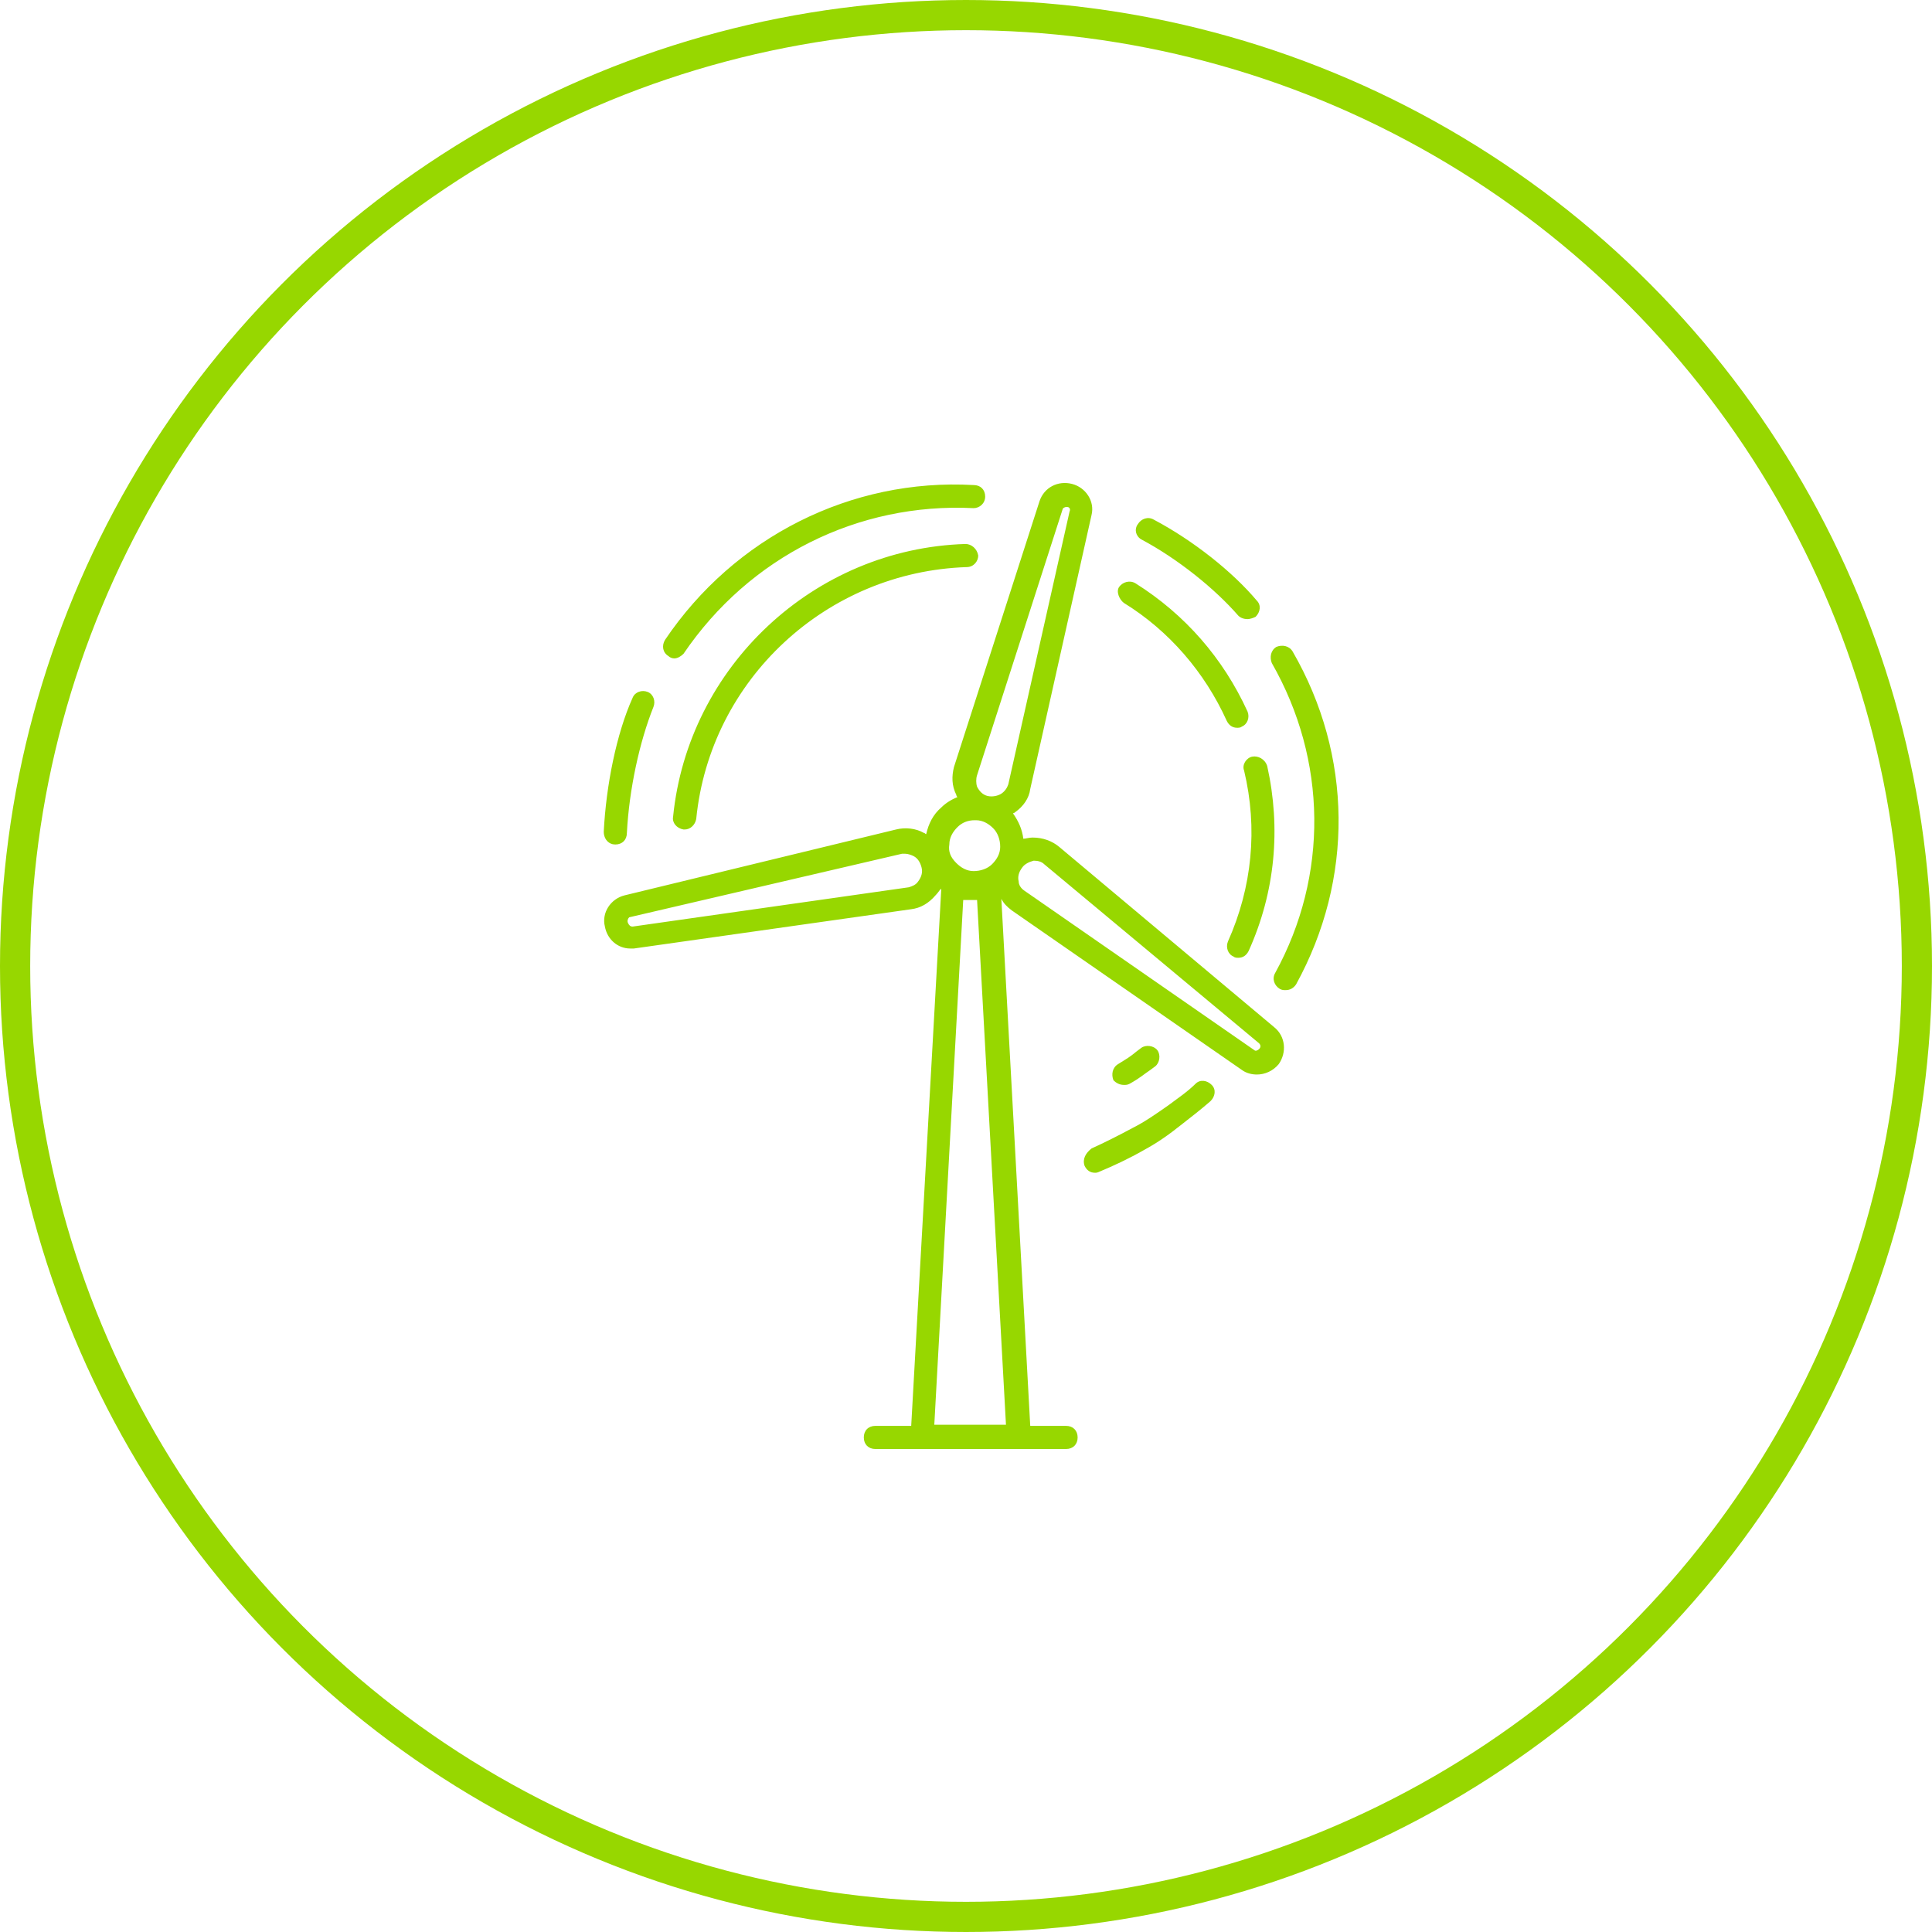
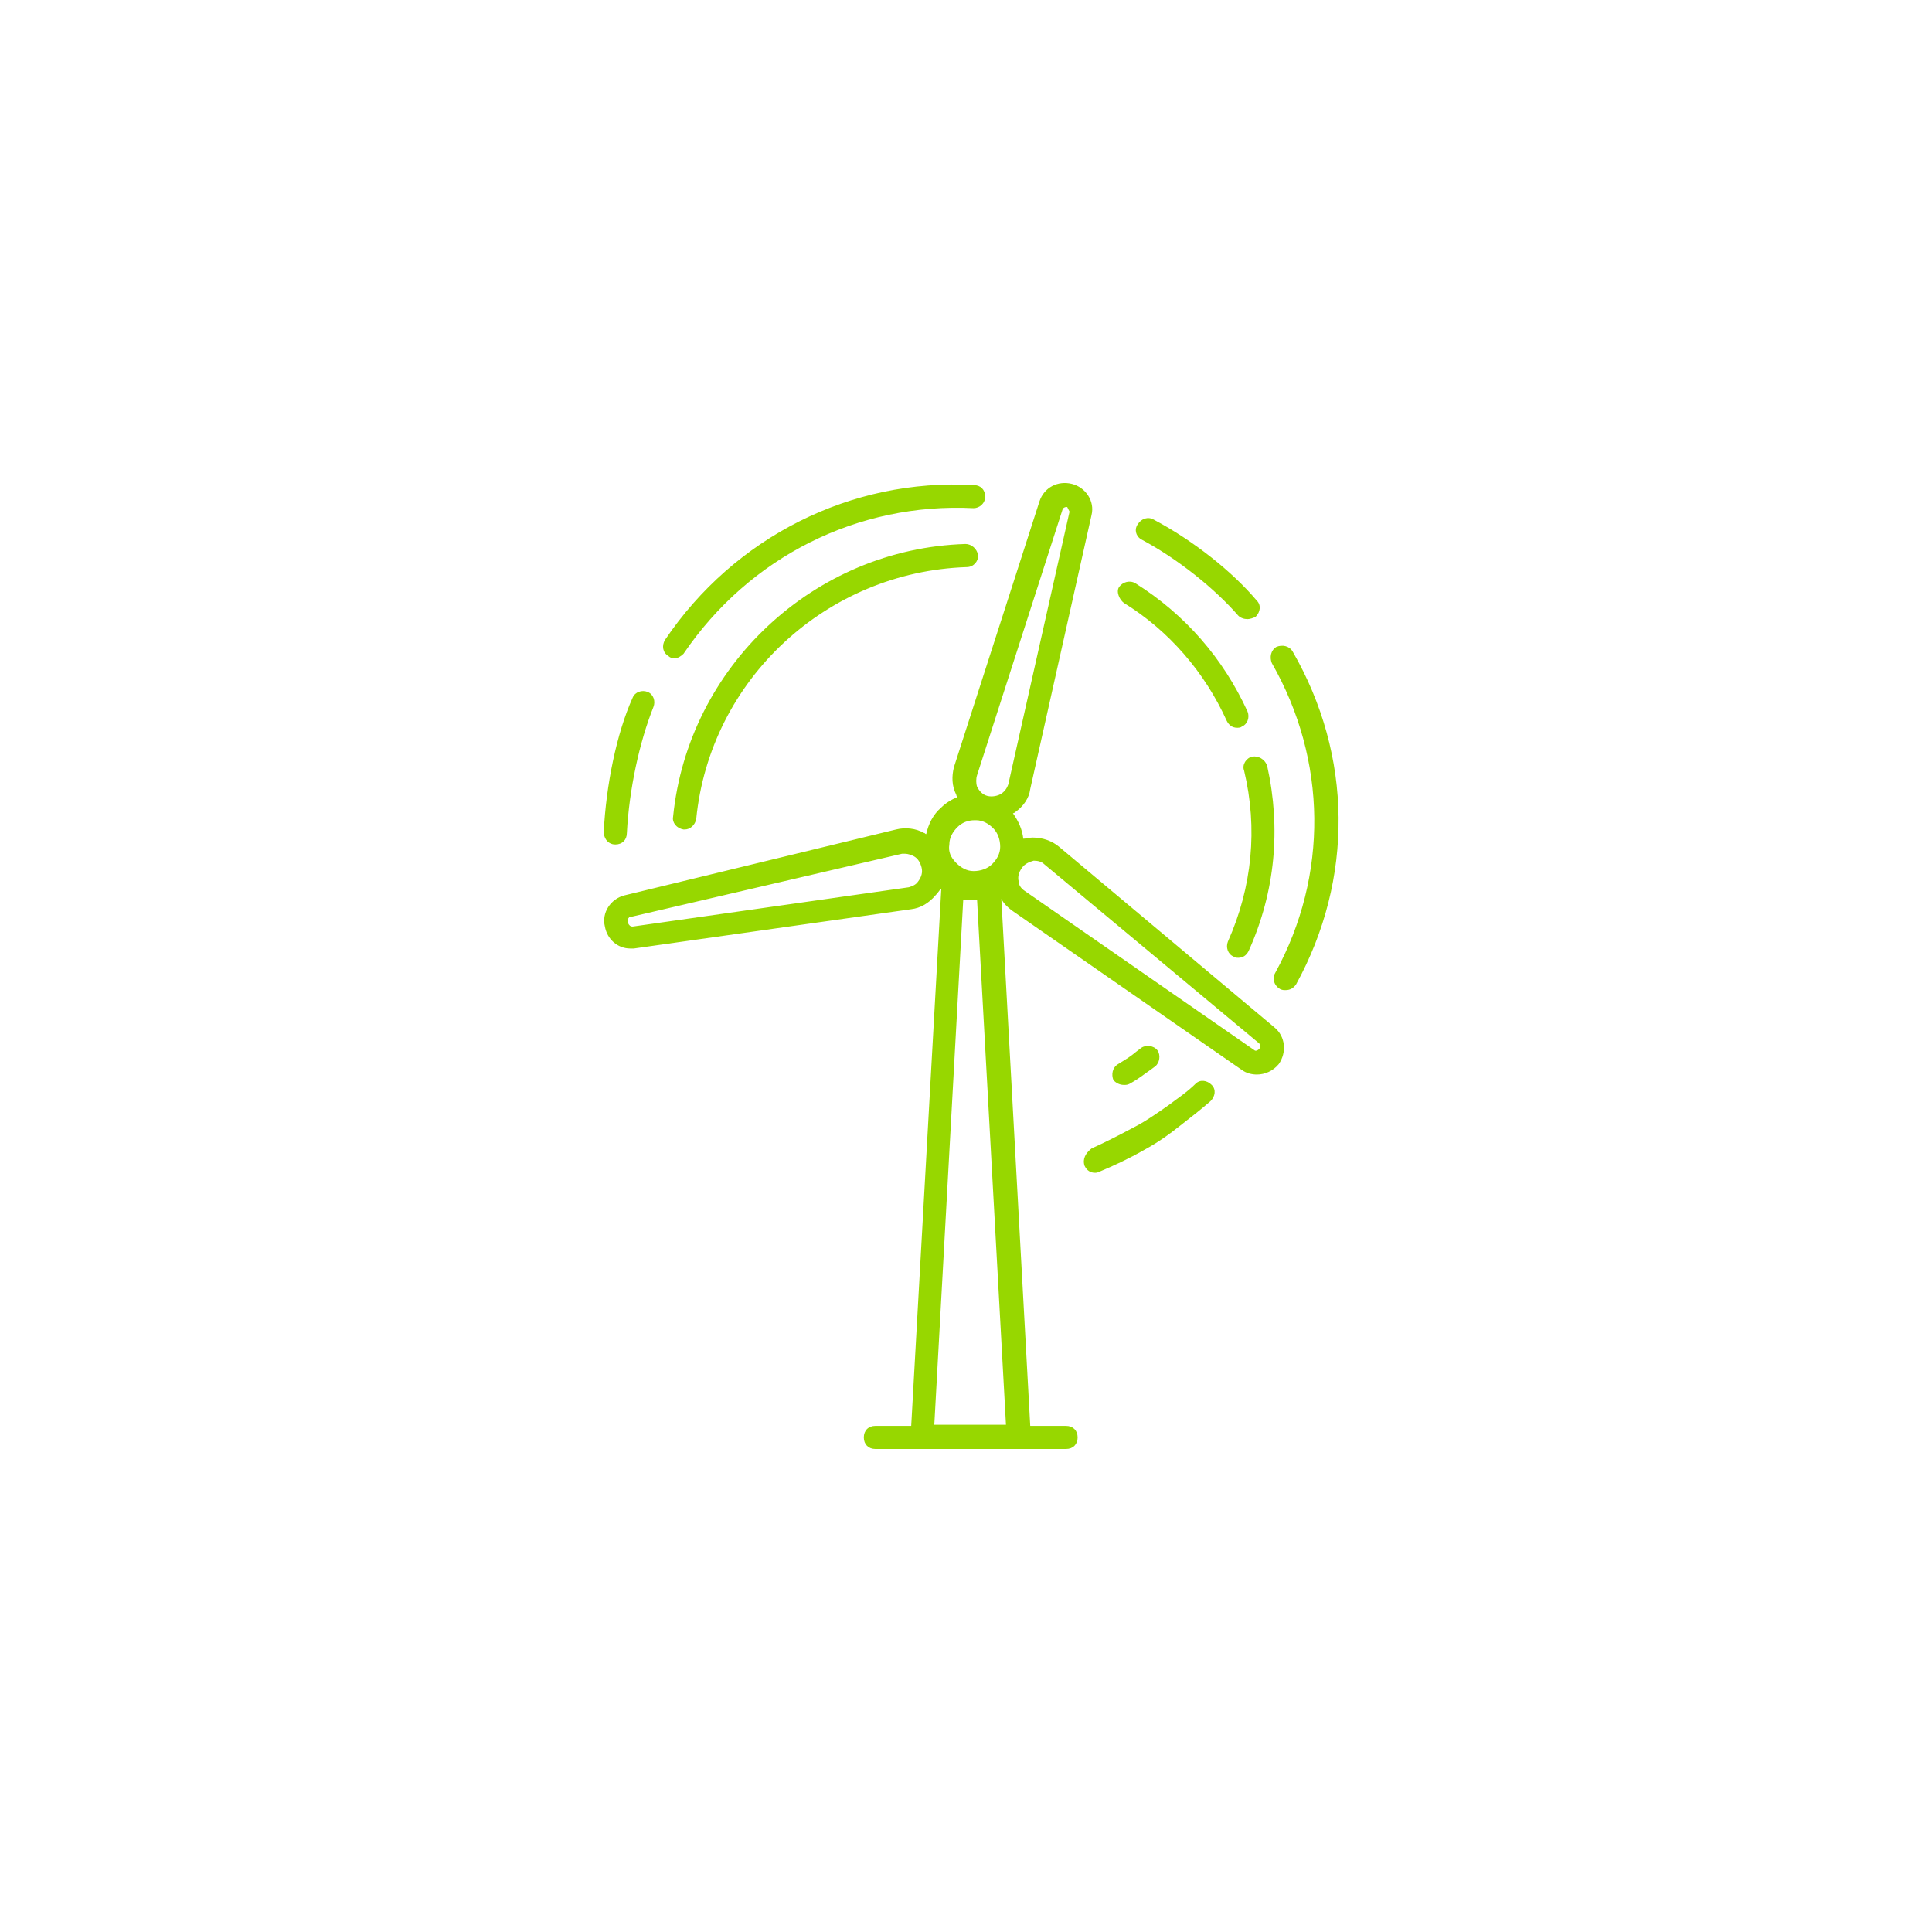
<svg xmlns="http://www.w3.org/2000/svg" width="64px" height="64px" viewBox="0 0 64 64" version="1.1">
  <title>ICON-fonti-rinnovabili</title>
  <defs>
    <filter id="filter-1">
      <feColorMatrix in="SourceGraphic" type="matrix" values="0 0 0 0 1 0 0 0 0 1 0 0 0 0 1 0 0 0 1 0" />
    </filter>
  </defs>
  <g id="1.-Homepage" stroke="none" stroke-width="1" fill="none" fill-rule="evenodd">
    <g id="ICON-fonti-rinnovabili" filter="url(#filter-1)">
      <g>
-         <circle id="Oval" stroke="#97D700" cx="32" cy="32" r="31.5" />
        <g id="Combined-Shape" transform="translate(16, 16)" fill="#97D700">
-           <path d="M18.435,0.604 C18.588,0.144 19.047,-0.086 19.507,0.029 C19.966,0.144 20.272,0.604 20.158,1.063 L20.158,1.063 L18.128,10.137 C18.09,10.444 17.899,10.712 17.631,10.903 C17.631,10.903 17.592,10.941 17.554,10.941 C17.745,11.209 17.86,11.477 17.899,11.784 C17.975,11.784 18.09,11.745 18.205,11.745 C18.549,11.745 18.856,11.86 19.085,12.052 L19.085,12.052 L26.207,18.025 C26.59,18.331 26.628,18.867 26.36,19.25 C26.169,19.48 25.901,19.595 25.633,19.595 C25.48,19.595 25.288,19.556 25.135,19.441 L25.135,19.441 L17.516,14.158 C17.363,14.043 17.248,13.928 17.171,13.775 L17.171,13.775 L18.128,31.234 L19.315,31.234 C19.545,31.234 19.698,31.387 19.698,31.617 C19.698,31.847 19.545,32 19.315,32 L19.315,32 L12.998,32 C12.768,32 12.615,31.847 12.615,31.617 C12.615,31.387 12.768,31.234 12.998,31.234 L12.998,31.234 L14.185,31.234 L15.18,13.468 C15.18,13.392 15.103,13.545 14.989,13.66 C14.759,13.928 14.491,14.081 14.185,14.119 L14.185,14.119 L4.995,15.421 L4.881,15.421 C4.459,15.421 4.115,15.115 4.038,14.694 C3.923,14.234 4.23,13.775 4.689,13.66 L4.689,13.66 L13.687,11.477 C13.993,11.401 14.338,11.439 14.606,11.592 C14.644,11.592 14.644,11.631 14.682,11.631 C14.759,11.286 14.912,10.98 15.18,10.75 C15.333,10.597 15.525,10.482 15.716,10.405 C15.716,10.405 15.678,10.367 15.678,10.329 C15.525,10.023 15.525,9.716 15.601,9.41 L15.601,9.41 Z M16.367,13.813 L15.908,13.813 L14.95,31.196 L17.324,31.196 L16.367,13.813 Z M23.604,19.901 C23.757,19.748 23.987,19.786 24.139,19.939 C24.293,20.092 24.254,20.322 24.101,20.475 C23.795,20.743 23.45,21.011 23.106,21.279 C22.723,21.586 22.34,21.854 21.919,22.083 C21.383,22.39 20.885,22.619 20.426,22.811 C20.349,22.849 20.311,22.849 20.272,22.849 C20.119,22.849 20.004,22.773 19.928,22.619 C19.851,22.39 19.966,22.198 20.158,22.045 C20.579,21.854 21.038,21.624 21.536,21.356 C21.919,21.164 22.302,20.896 22.685,20.628 C22.991,20.399 23.335,20.169 23.604,19.901 Z M21.804,18.714 C21.957,18.599 22.225,18.637 22.34,18.791 C22.455,18.944 22.417,19.212 22.264,19.327 L22.264,19.327 L22.11,19.441 C21.881,19.595 21.765,19.709 21.421,19.901 C21.345,19.939 21.306,19.939 21.23,19.939 C21.077,19.939 20.962,19.863 20.885,19.786 C20.808,19.595 20.847,19.365 21.038,19.25 C21.345,19.059 21.421,19.02 21.651,18.829 L21.651,18.829 Z M18.243,12.511 C18.09,12.55 17.937,12.626 17.86,12.741 C17.745,12.894 17.707,13.047 17.745,13.2 C17.745,13.315 17.822,13.43 17.937,13.507 L17.937,13.507 L25.556,18.791 C25.594,18.829 25.671,18.791 25.709,18.752 C25.786,18.676 25.748,18.599 25.709,18.561 L25.709,18.561 L18.588,12.626 C18.511,12.55 18.396,12.511 18.243,12.511 Z M26.284,5.428 C26.475,5.351 26.705,5.39 26.82,5.581 C28.811,9.027 28.849,13.124 26.935,16.608 C26.858,16.723 26.743,16.799 26.59,16.799 C26.513,16.799 26.475,16.799 26.399,16.761 C26.207,16.646 26.13,16.417 26.245,16.225 C28.007,13.009 27.968,9.18 26.13,5.964 C26.054,5.772 26.093,5.543 26.284,5.428 Z M25.48,9.065 C25.671,9.027 25.901,9.142 25.977,9.372 C26.437,11.439 26.245,13.545 25.365,15.498 C25.288,15.651 25.173,15.728 25.02,15.728 C24.982,15.728 24.905,15.728 24.867,15.689 C24.676,15.613 24.599,15.383 24.676,15.191 C25.48,13.392 25.671,11.439 25.212,9.525 C25.135,9.333 25.288,9.104 25.48,9.065 Z M13.993,12.282 L13.878,12.282 L4.842,14.387 C4.804,14.426 4.766,14.502 4.804,14.579 C4.842,14.655 4.881,14.694 4.957,14.694 L4.957,14.694 L14.108,13.392 C14.223,13.354 14.338,13.315 14.414,13.2 C14.529,13.047 14.567,12.894 14.529,12.741 C14.491,12.588 14.414,12.435 14.261,12.358 C14.185,12.32 14.07,12.282 13.993,12.282 L13.993,12.282 Z M16.329,11.171 L16.29,11.171 C16.061,11.171 15.869,11.248 15.716,11.401 C15.563,11.554 15.448,11.745 15.448,11.975 C15.41,12.205 15.486,12.396 15.678,12.588 C15.831,12.741 16.022,12.856 16.252,12.856 C16.482,12.856 16.712,12.779 16.865,12.626 C17.018,12.473 17.133,12.282 17.133,12.052 C17.133,11.822 17.056,11.592 16.903,11.439 C16.75,11.286 16.558,11.171 16.329,11.171 L16.329,11.171 Z M4.957,7.113 C5.034,6.921 5.264,6.845 5.455,6.921 C5.646,6.998 5.723,7.228 5.646,7.419 C5.187,8.568 4.842,10.137 4.766,11.592 C4.766,11.822 4.613,11.975 4.383,11.975 L4.383,11.975 L4.3,11.967 C4.117,11.927 4,11.755 4,11.554 C4.077,10.023 4.421,8.3 4.957,7.113 Z M15.984,2.02 C16.176,2.02 16.367,2.173 16.405,2.403 C16.405,2.595 16.252,2.786 16.022,2.786 C11.39,2.939 7.522,6.5 7.063,11.133 C7.025,11.324 6.872,11.478 6.68,11.478 L6.68,11.478 L6.642,11.478 C6.412,11.439 6.259,11.248 6.297,11.056 C6.795,6.079 10.968,2.173 15.984,2.02 Z M19.353,0.795 L19.315,0.795 C19.277,0.795 19.2,0.833 19.2,0.872 L19.2,0.872 L16.367,9.678 C16.329,9.793 16.329,9.946 16.367,10.061 C16.444,10.214 16.558,10.329 16.712,10.367 C16.865,10.405 17.056,10.367 17.171,10.291 C17.286,10.214 17.363,10.099 17.401,9.984 L17.401,9.984 L19.43,0.948 C19.468,0.872 19.43,0.795 19.353,0.795 L19.353,0.795 Z M21.077,3.437 C21.191,3.284 21.421,3.207 21.613,3.322 C23.259,4.356 24.523,5.811 25.327,7.572 C25.403,7.763 25.327,7.993 25.135,8.07 C25.097,8.108 25.02,8.108 24.982,8.108 C24.828,8.108 24.714,8.031 24.637,7.878 C23.91,6.27 22.723,4.892 21.23,3.973 C21.077,3.858 20.962,3.59 21.077,3.437 Z M6.029,5.198 C8.326,1.791 12.194,-0.162 16.252,0.068 C16.482,0.068 16.635,0.221 16.635,0.45 C16.635,0.68 16.444,0.833 16.252,0.833 C12.423,0.642 8.824,2.441 6.642,5.658 C6.565,5.734 6.45,5.811 6.335,5.811 C6.259,5.811 6.182,5.773 6.144,5.734 C5.953,5.619 5.914,5.39 6.029,5.198 Z M21.689,1.369 C21.804,1.178 22.034,1.101 22.225,1.216 C23.527,1.905 24.828,2.939 25.633,3.896 C25.786,4.049 25.748,4.279 25.594,4.432 C25.518,4.471 25.403,4.509 25.327,4.509 C25.211,4.509 25.097,4.471 25.02,4.394 C24.254,3.513 23.029,2.518 21.804,1.867 C21.613,1.752 21.574,1.522 21.689,1.369 Z" />
+           <path d="M18.435,0.604 C18.588,0.144 19.047,-0.086 19.507,0.029 C19.966,0.144 20.272,0.604 20.158,1.063 L20.158,1.063 L18.128,10.137 C18.09,10.444 17.899,10.712 17.631,10.903 C17.631,10.903 17.592,10.941 17.554,10.941 C17.745,11.209 17.86,11.477 17.899,11.784 C17.975,11.784 18.09,11.745 18.205,11.745 C18.549,11.745 18.856,11.86 19.085,12.052 L19.085,12.052 L26.207,18.025 C26.59,18.331 26.628,18.867 26.36,19.25 C26.169,19.48 25.901,19.595 25.633,19.595 C25.48,19.595 25.288,19.556 25.135,19.441 L25.135,19.441 L17.516,14.158 C17.363,14.043 17.248,13.928 17.171,13.775 L17.171,13.775 L18.128,31.234 L19.315,31.234 C19.545,31.234 19.698,31.387 19.698,31.617 C19.698,31.847 19.545,32 19.315,32 L19.315,32 L12.998,32 C12.768,32 12.615,31.847 12.615,31.617 C12.615,31.387 12.768,31.234 12.998,31.234 L12.998,31.234 L14.185,31.234 L15.18,13.468 C15.18,13.392 15.103,13.545 14.989,13.66 C14.759,13.928 14.491,14.081 14.185,14.119 L14.185,14.119 L4.995,15.421 L4.881,15.421 C4.459,15.421 4.115,15.115 4.038,14.694 C3.923,14.234 4.23,13.775 4.689,13.66 L4.689,13.66 L13.687,11.477 C13.993,11.401 14.338,11.439 14.606,11.592 C14.644,11.592 14.644,11.631 14.682,11.631 C14.759,11.286 14.912,10.98 15.18,10.75 C15.333,10.597 15.525,10.482 15.716,10.405 C15.716,10.405 15.678,10.367 15.678,10.329 C15.525,10.023 15.525,9.716 15.601,9.41 L15.601,9.41 Z M16.367,13.813 L15.908,13.813 L14.95,31.196 L17.324,31.196 L16.367,13.813 Z M23.604,19.901 C23.757,19.748 23.987,19.786 24.139,19.939 C24.293,20.092 24.254,20.322 24.101,20.475 C23.795,20.743 23.45,21.011 23.106,21.279 C22.723,21.586 22.34,21.854 21.919,22.083 C21.383,22.39 20.885,22.619 20.426,22.811 C20.349,22.849 20.311,22.849 20.272,22.849 C20.119,22.849 20.004,22.773 19.928,22.619 C19.851,22.39 19.966,22.198 20.158,22.045 C20.579,21.854 21.038,21.624 21.536,21.356 C21.919,21.164 22.302,20.896 22.685,20.628 C22.991,20.399 23.335,20.169 23.604,19.901 Z M21.804,18.714 C21.957,18.599 22.225,18.637 22.34,18.791 C22.455,18.944 22.417,19.212 22.264,19.327 L22.264,19.327 L22.11,19.441 C21.881,19.595 21.765,19.709 21.421,19.901 C21.345,19.939 21.306,19.939 21.23,19.939 C21.077,19.939 20.962,19.863 20.885,19.786 C20.808,19.595 20.847,19.365 21.038,19.25 C21.345,19.059 21.421,19.02 21.651,18.829 L21.651,18.829 Z M18.243,12.511 C18.09,12.55 17.937,12.626 17.86,12.741 C17.745,12.894 17.707,13.047 17.745,13.2 C17.745,13.315 17.822,13.43 17.937,13.507 L17.937,13.507 L25.556,18.791 C25.594,18.829 25.671,18.791 25.709,18.752 C25.786,18.676 25.748,18.599 25.709,18.561 L25.709,18.561 L18.588,12.626 C18.511,12.55 18.396,12.511 18.243,12.511 Z M26.284,5.428 C26.475,5.351 26.705,5.39 26.82,5.581 C28.811,9.027 28.849,13.124 26.935,16.608 C26.858,16.723 26.743,16.799 26.59,16.799 C26.513,16.799 26.475,16.799 26.399,16.761 C26.207,16.646 26.13,16.417 26.245,16.225 C28.007,13.009 27.968,9.18 26.13,5.964 C26.054,5.772 26.093,5.543 26.284,5.428 Z M25.48,9.065 C25.671,9.027 25.901,9.142 25.977,9.372 C26.437,11.439 26.245,13.545 25.365,15.498 C25.288,15.651 25.173,15.728 25.02,15.728 C24.982,15.728 24.905,15.728 24.867,15.689 C24.676,15.613 24.599,15.383 24.676,15.191 C25.48,13.392 25.671,11.439 25.212,9.525 C25.135,9.333 25.288,9.104 25.48,9.065 Z M13.993,12.282 L13.878,12.282 L4.842,14.387 C4.804,14.426 4.766,14.502 4.804,14.579 C4.842,14.655 4.881,14.694 4.957,14.694 L4.957,14.694 L14.108,13.392 C14.223,13.354 14.338,13.315 14.414,13.2 C14.529,13.047 14.567,12.894 14.529,12.741 C14.491,12.588 14.414,12.435 14.261,12.358 C14.185,12.32 14.07,12.282 13.993,12.282 L13.993,12.282 Z M16.329,11.171 L16.29,11.171 C16.061,11.171 15.869,11.248 15.716,11.401 C15.563,11.554 15.448,11.745 15.448,11.975 C15.41,12.205 15.486,12.396 15.678,12.588 C15.831,12.741 16.022,12.856 16.252,12.856 C16.482,12.856 16.712,12.779 16.865,12.626 C17.018,12.473 17.133,12.282 17.133,12.052 C17.133,11.822 17.056,11.592 16.903,11.439 C16.75,11.286 16.558,11.171 16.329,11.171 L16.329,11.171 Z M4.957,7.113 C5.034,6.921 5.264,6.845 5.455,6.921 C5.646,6.998 5.723,7.228 5.646,7.419 C5.187,8.568 4.842,10.137 4.766,11.592 C4.766,11.822 4.613,11.975 4.383,11.975 L4.383,11.975 L4.3,11.967 C4.117,11.927 4,11.755 4,11.554 C4.077,10.023 4.421,8.3 4.957,7.113 Z M15.984,2.02 C16.176,2.02 16.367,2.173 16.405,2.403 C16.405,2.595 16.252,2.786 16.022,2.786 C11.39,2.939 7.522,6.5 7.063,11.133 C7.025,11.324 6.872,11.478 6.68,11.478 L6.68,11.478 L6.642,11.478 C6.412,11.439 6.259,11.248 6.297,11.056 C6.795,6.079 10.968,2.173 15.984,2.02 Z M19.353,0.795 L19.315,0.795 C19.277,0.795 19.2,0.833 19.2,0.872 L19.2,0.872 L16.367,9.678 C16.329,9.793 16.329,9.946 16.367,10.061 C16.444,10.214 16.558,10.329 16.712,10.367 C16.865,10.405 17.056,10.367 17.171,10.291 C17.286,10.214 17.363,10.099 17.401,9.984 L17.401,9.984 L19.43,0.948 L19.353,0.795 Z M21.077,3.437 C21.191,3.284 21.421,3.207 21.613,3.322 C23.259,4.356 24.523,5.811 25.327,7.572 C25.403,7.763 25.327,7.993 25.135,8.07 C25.097,8.108 25.02,8.108 24.982,8.108 C24.828,8.108 24.714,8.031 24.637,7.878 C23.91,6.27 22.723,4.892 21.23,3.973 C21.077,3.858 20.962,3.59 21.077,3.437 Z M6.029,5.198 C8.326,1.791 12.194,-0.162 16.252,0.068 C16.482,0.068 16.635,0.221 16.635,0.45 C16.635,0.68 16.444,0.833 16.252,0.833 C12.423,0.642 8.824,2.441 6.642,5.658 C6.565,5.734 6.45,5.811 6.335,5.811 C6.259,5.811 6.182,5.773 6.144,5.734 C5.953,5.619 5.914,5.39 6.029,5.198 Z M21.689,1.369 C21.804,1.178 22.034,1.101 22.225,1.216 C23.527,1.905 24.828,2.939 25.633,3.896 C25.786,4.049 25.748,4.279 25.594,4.432 C25.518,4.471 25.403,4.509 25.327,4.509 C25.211,4.509 25.097,4.471 25.02,4.394 C24.254,3.513 23.029,2.518 21.804,1.867 C21.613,1.752 21.574,1.522 21.689,1.369 Z" />
        </g>
      </g>
    </g>
  </g>
</svg>